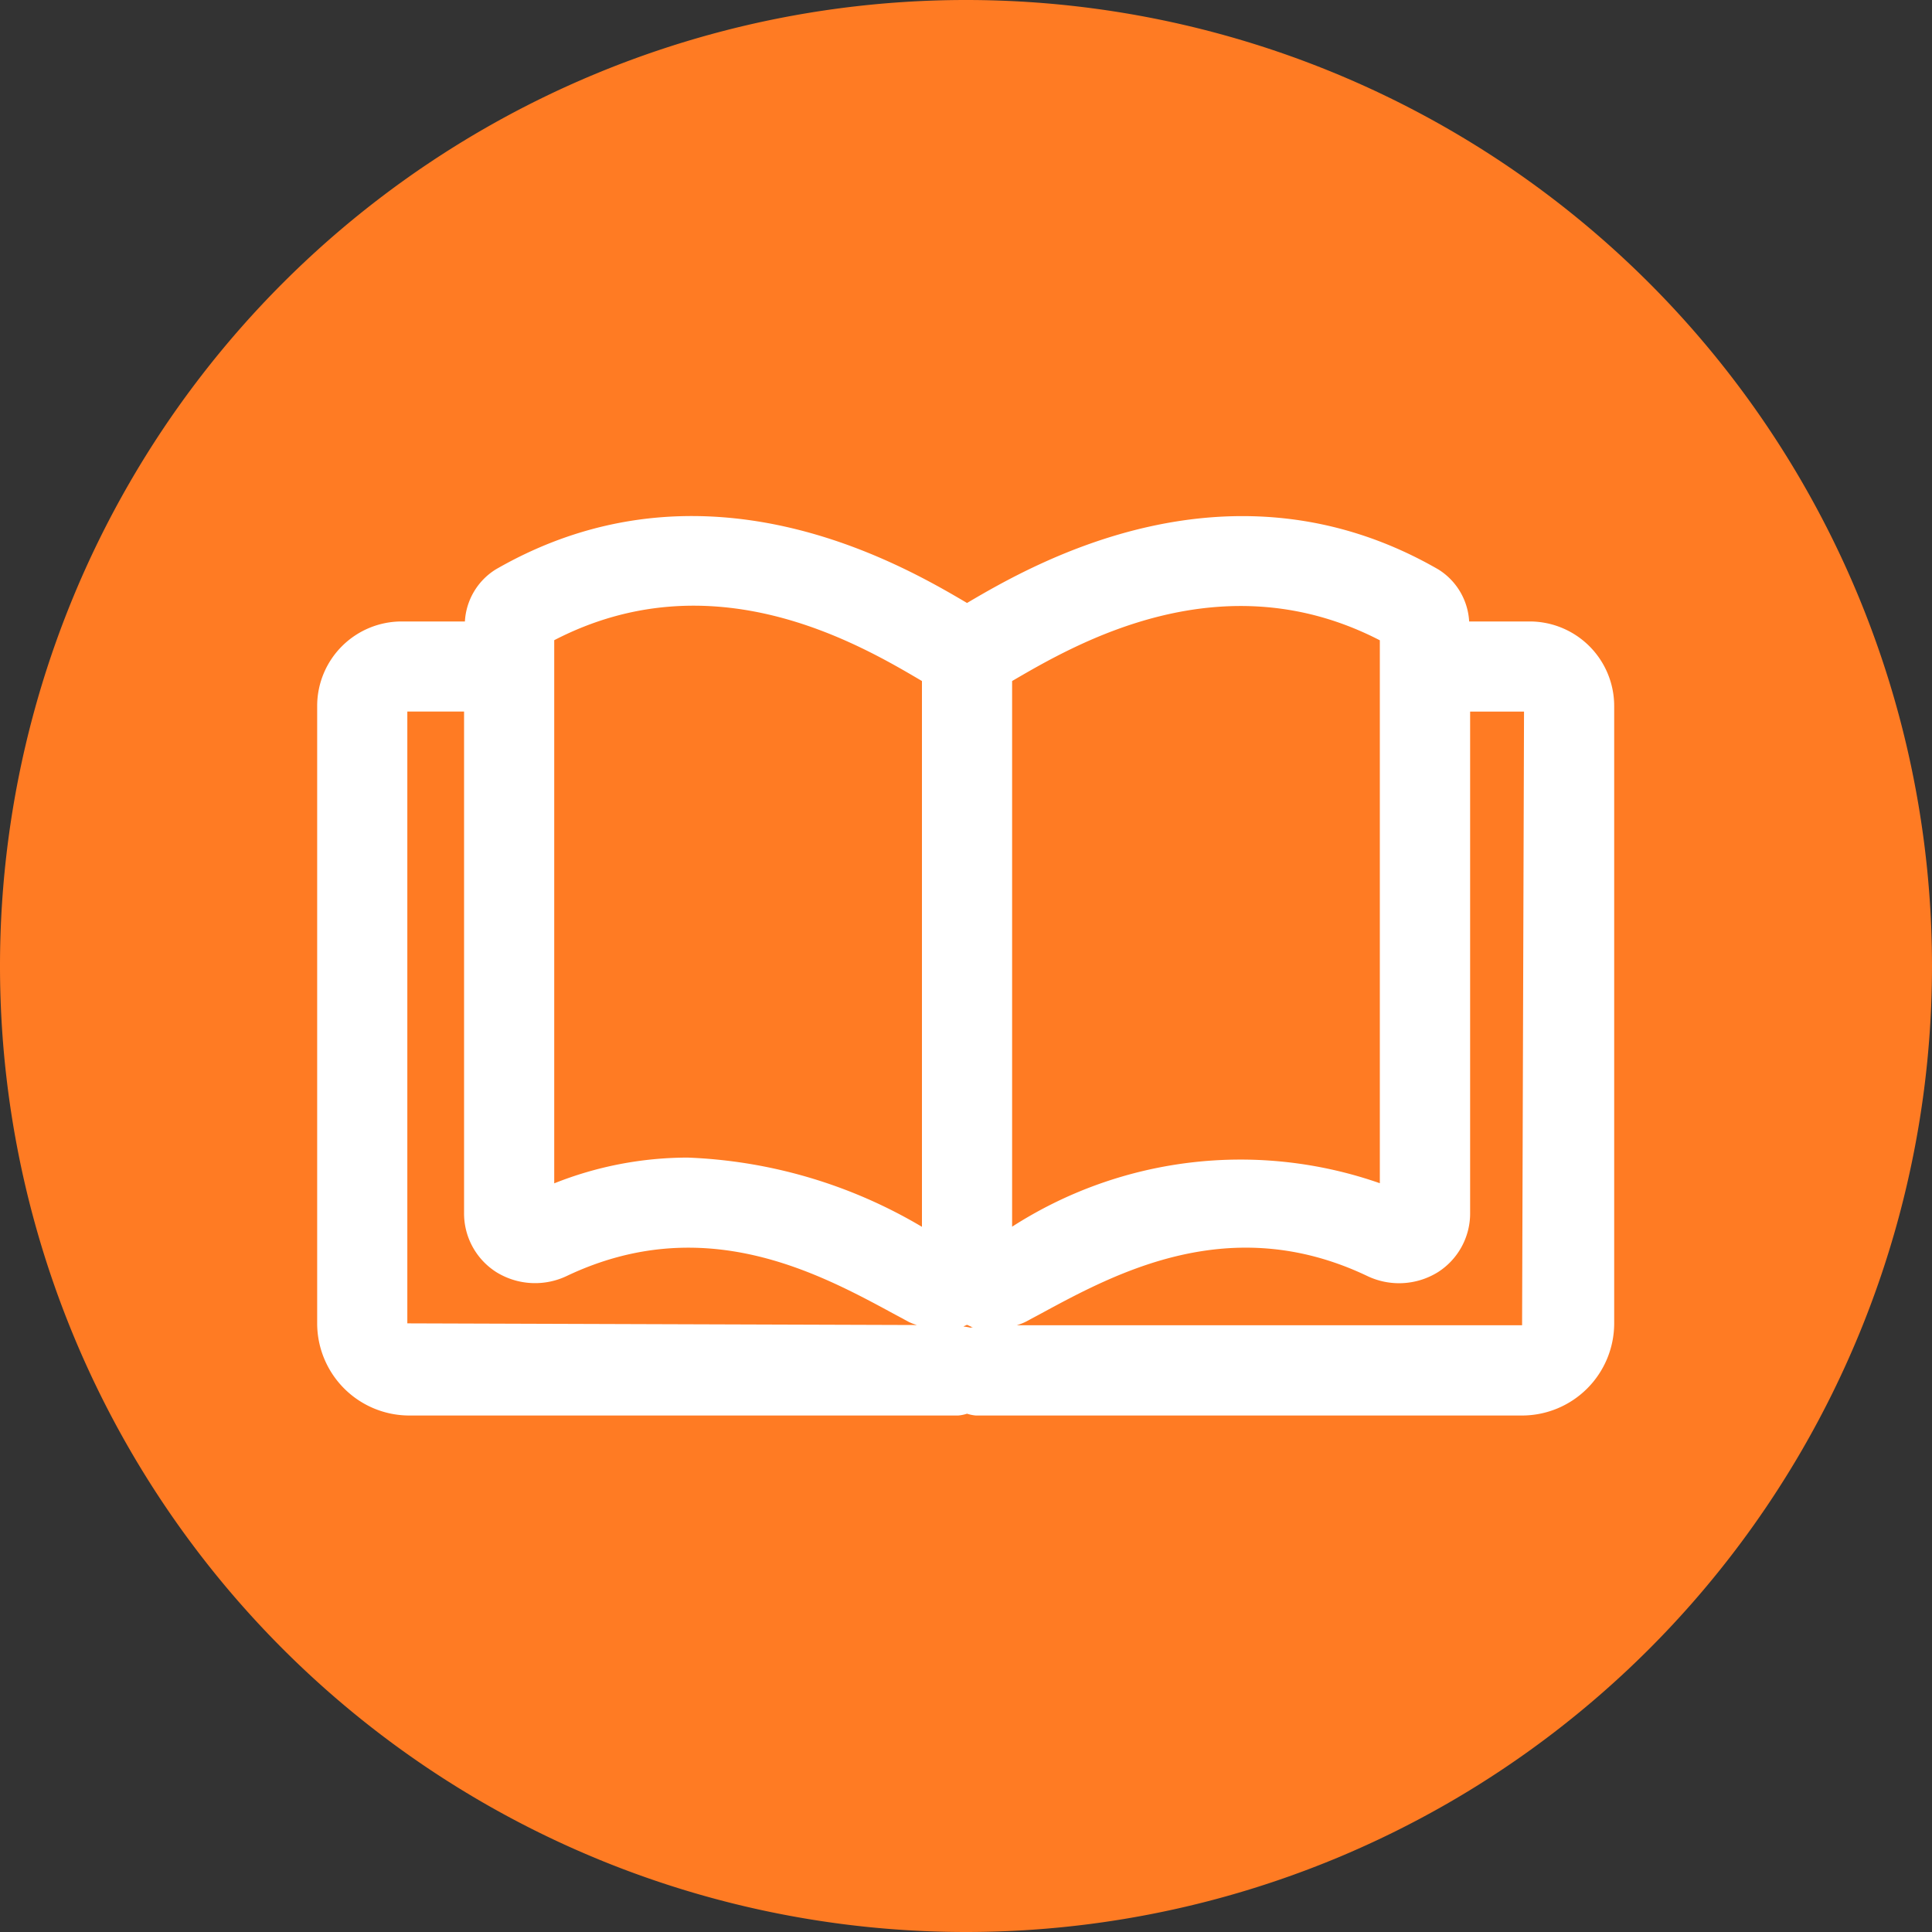
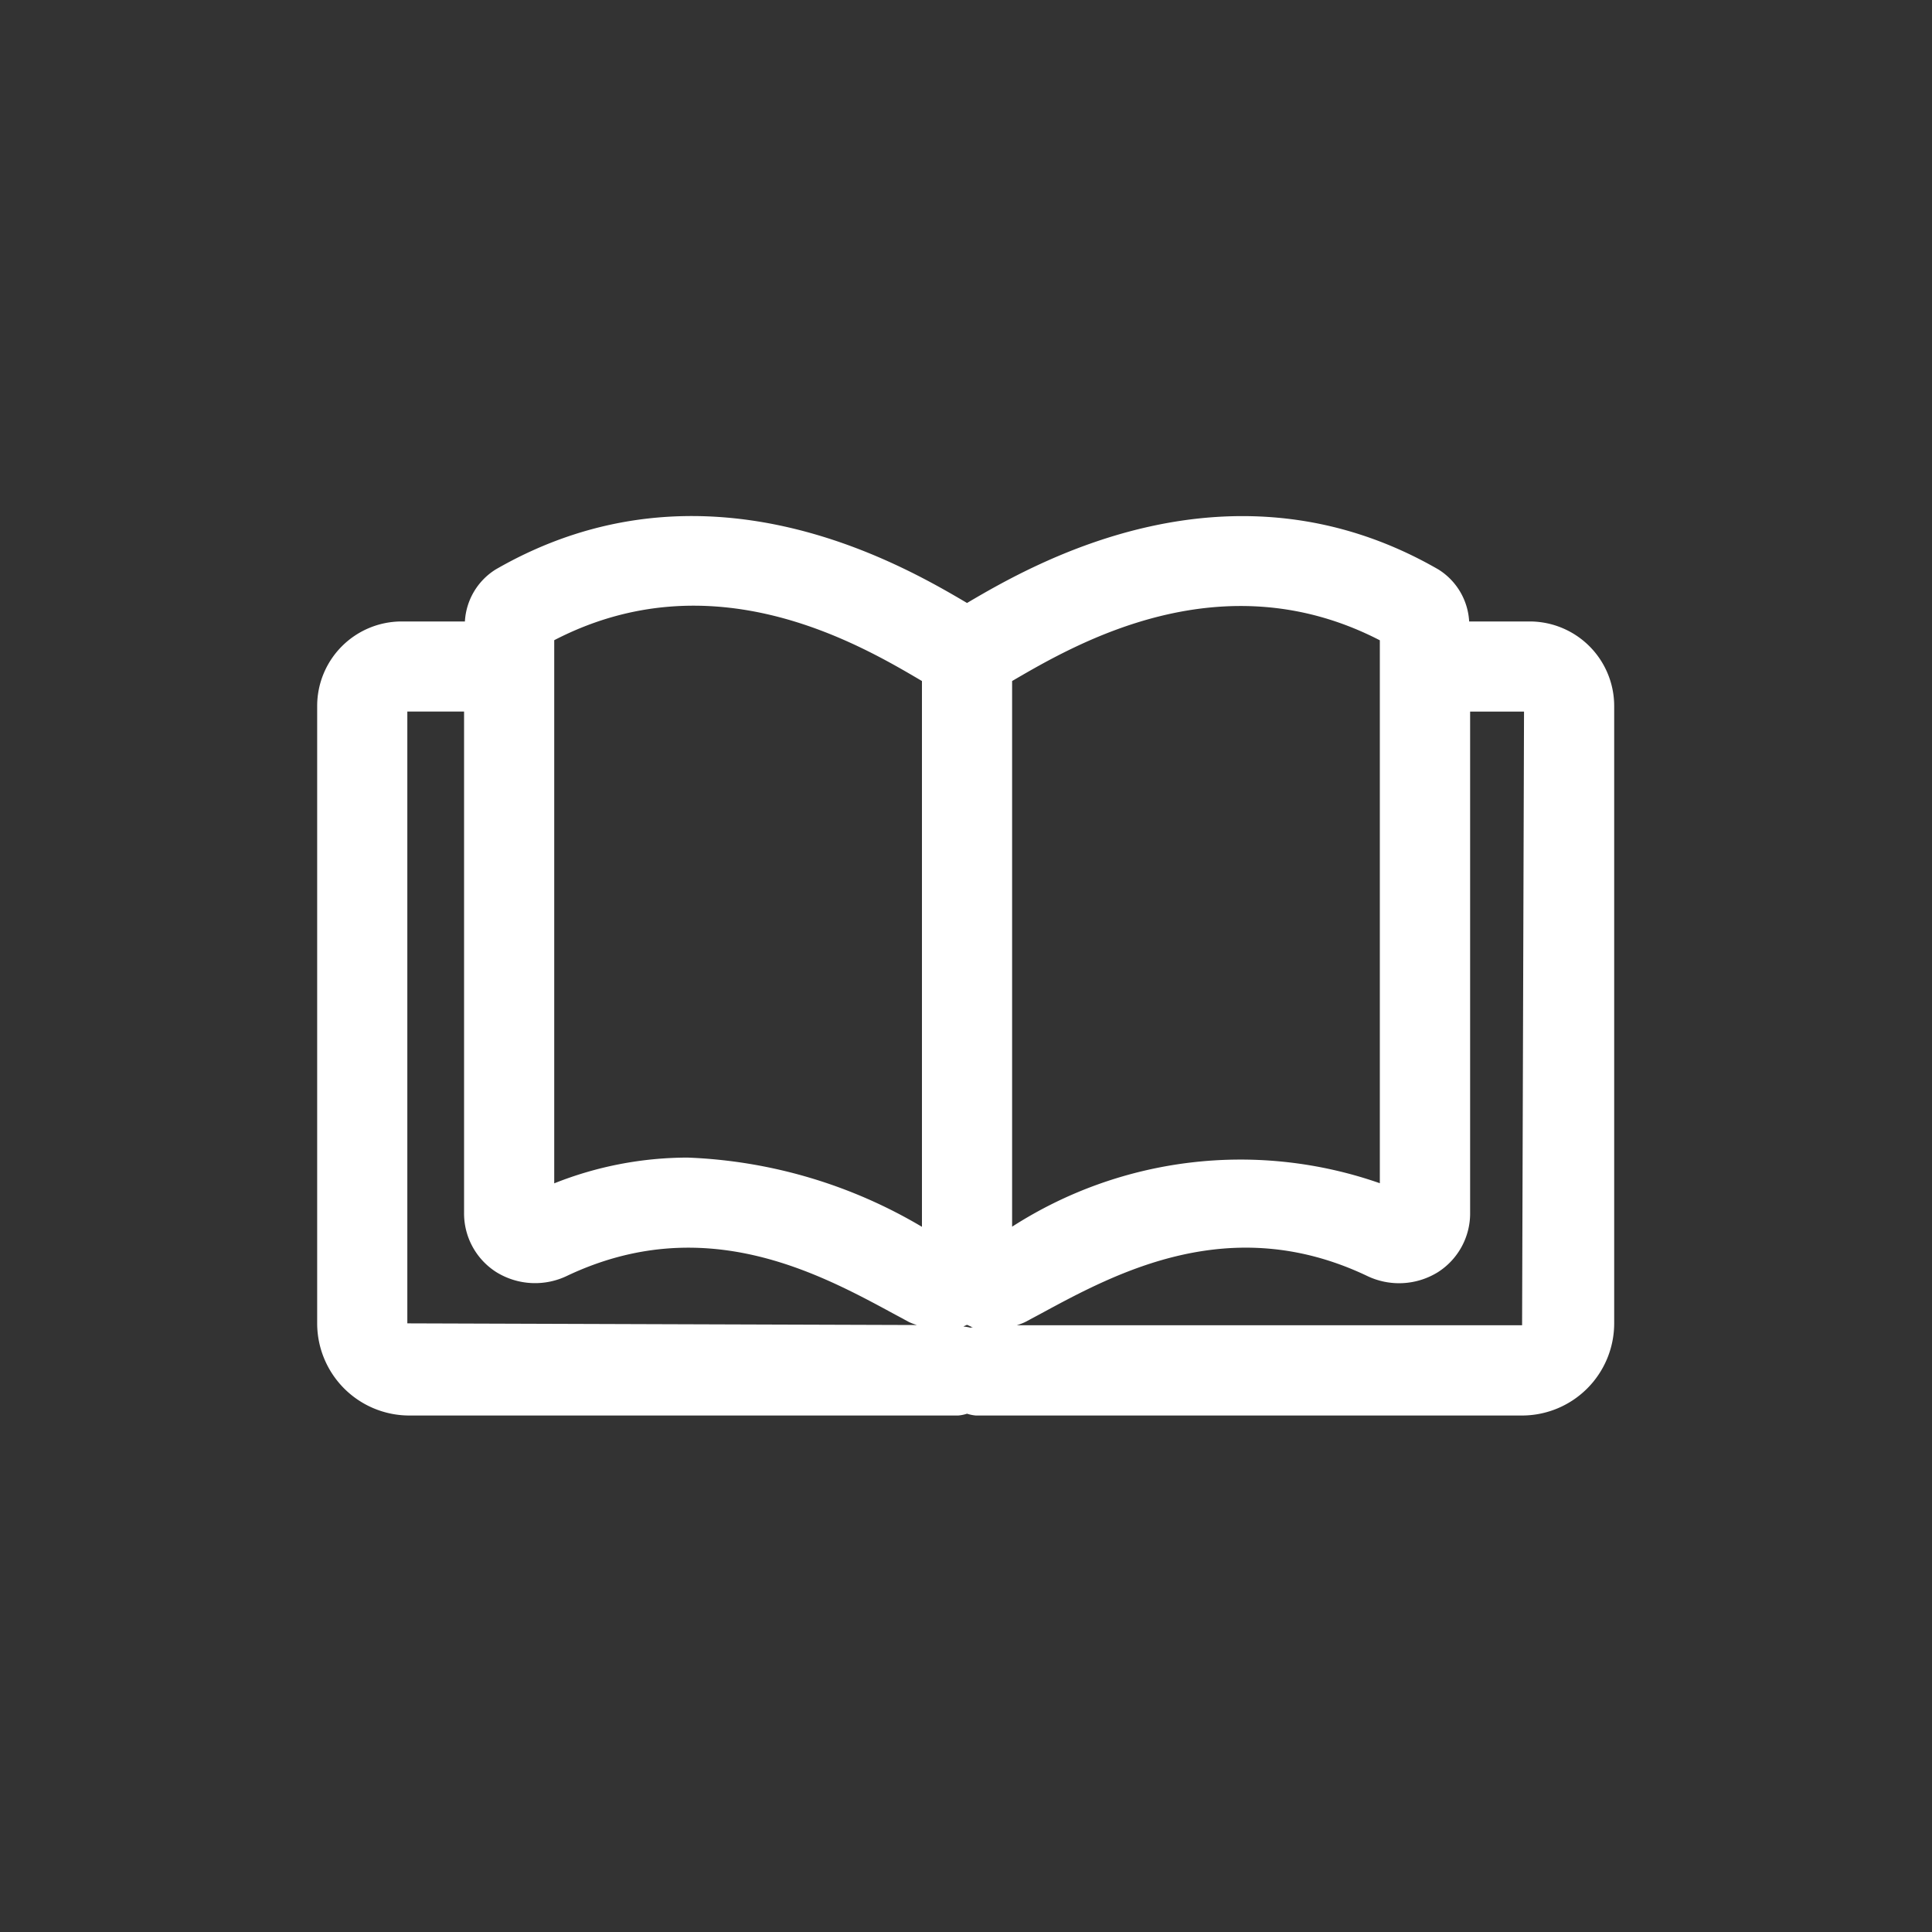
<svg xmlns="http://www.w3.org/2000/svg" width="30" height="30" viewBox="0 0 30 30">
  <rect x="0" y="0" width="30" height="30" fill="#333333" stroke="none" />
  <g transform="translate(4601.153 -747.85)">
-     <path d="M-4586.153,747.85a15,15,0,0,1,15,15,15,15,0,0,1-15,15,15,15,0,0,1-15-15,15,15,0,0,1,15-15" fill="#ff7b23" />
    <path d="M-4577.4,757.5h-.94a1.018,1.018,0,0,0-.477-.807c-3.228-1.862-6.283-.091-7.32.52-1.035-.611-4.09-2.384-7.32-.52a1.018,1.018,0,0,0-.477.807h-.983a1.313,1.313,0,0,0-1.311,1.311V768.4a1.432,1.432,0,0,0,1.43,1.43h8.525a.611.611,0,0,0,.136-.028.63.63,0,0,0,.136.028h8.483a1.432,1.432,0,0,0,1.43-1.43v-9.588A1.313,1.313,0,0,0-4577.4,757.5Zm-2.327.291v8.432a6.557,6.557,0,0,0-5.71.675v-8.473C-4584.44,757.843-4582.18,756.523-4579.722,757.795Zm-6.464,10.654c.018-.006.036-.016.054-.023.031.012.06.03.092.039-.012,0-.026,0-.038.006A.638.638,0,0,0-4586.186,768.449Zm-6.356-10.654c2.458-1.274,4.718.048,5.71.634V766.9a7.7,7.7,0,0,0-3.637-1.075,5.606,5.606,0,0,0-2.073.4Zm-2.281,10.608v-9.5h.881v7.783a1.08,1.08,0,0,0,.5.921,1.145,1.145,0,0,0,1.106.055c2.118-1,3.891-.044,5.061.59l.243.131a.934.934,0,0,0,.121.046Zm17.31.029h-7.845a.957.957,0,0,0,.126-.048l.245-.131c1.17-.634,2.942-1.593,5.06-.59a1.145,1.145,0,0,0,1.107-.055,1.082,1.082,0,0,0,.5-.921V758.9h.837Z" fill="#fff" />
  </g>
</svg>